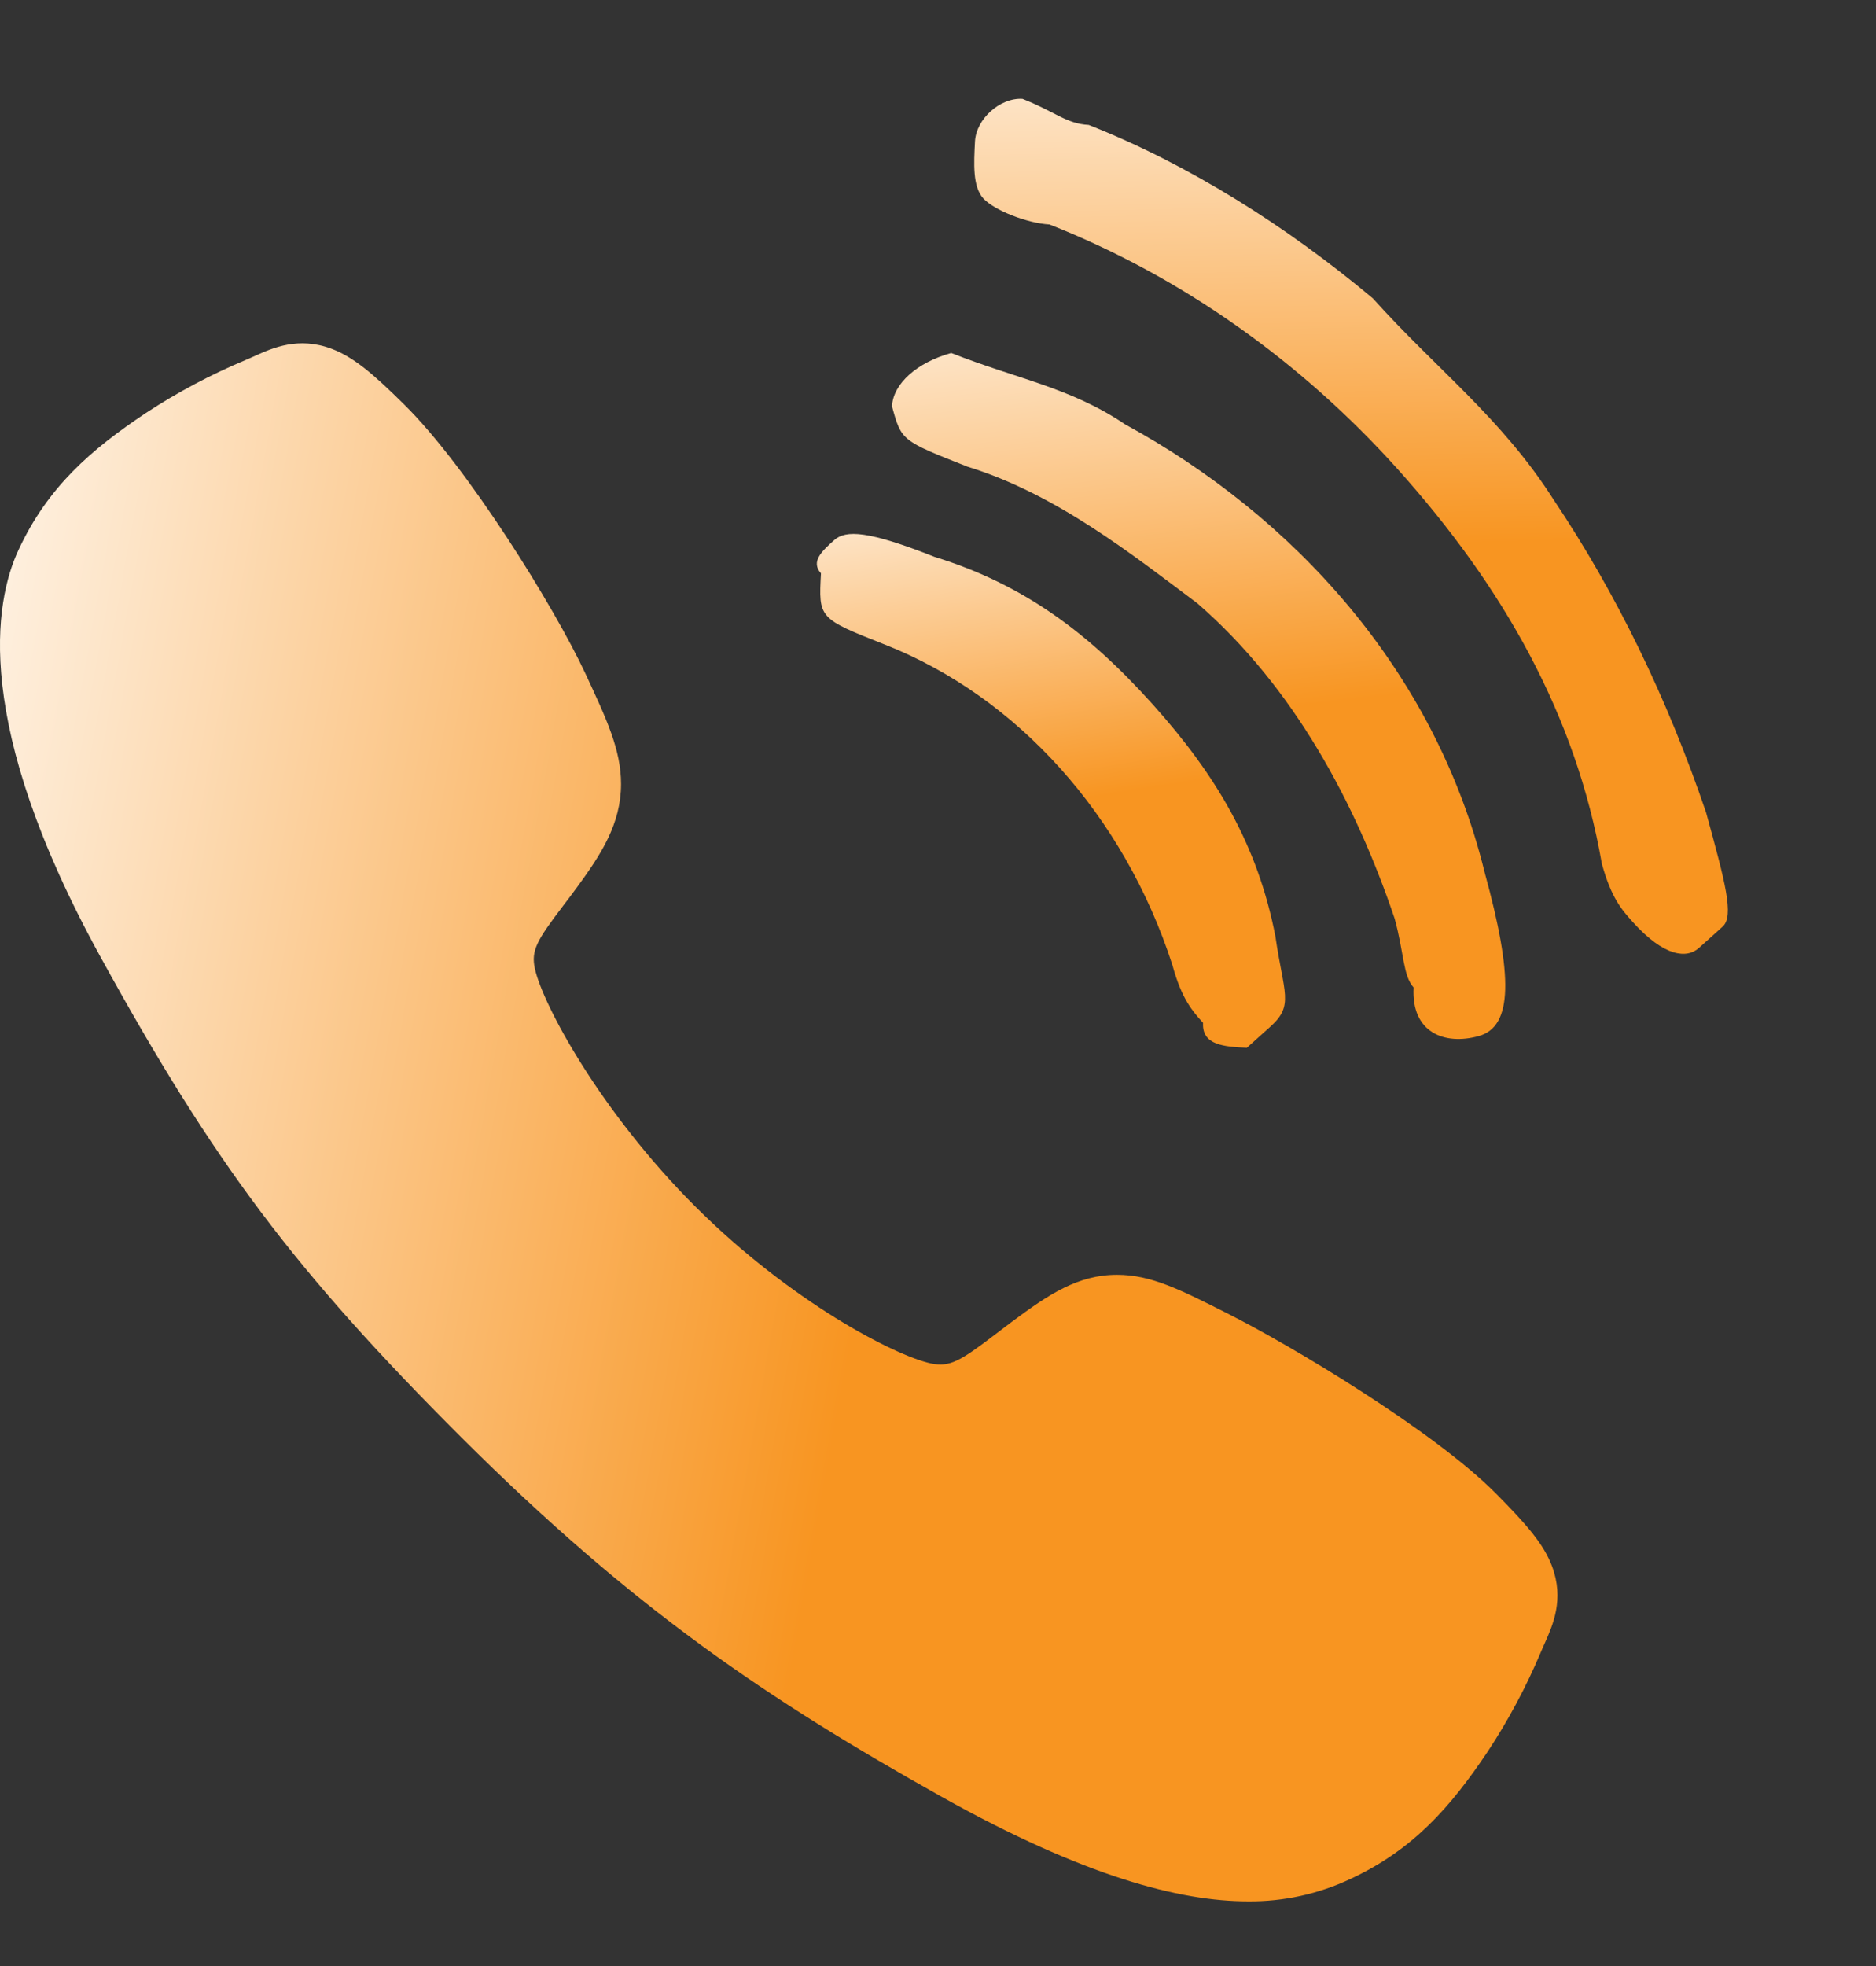
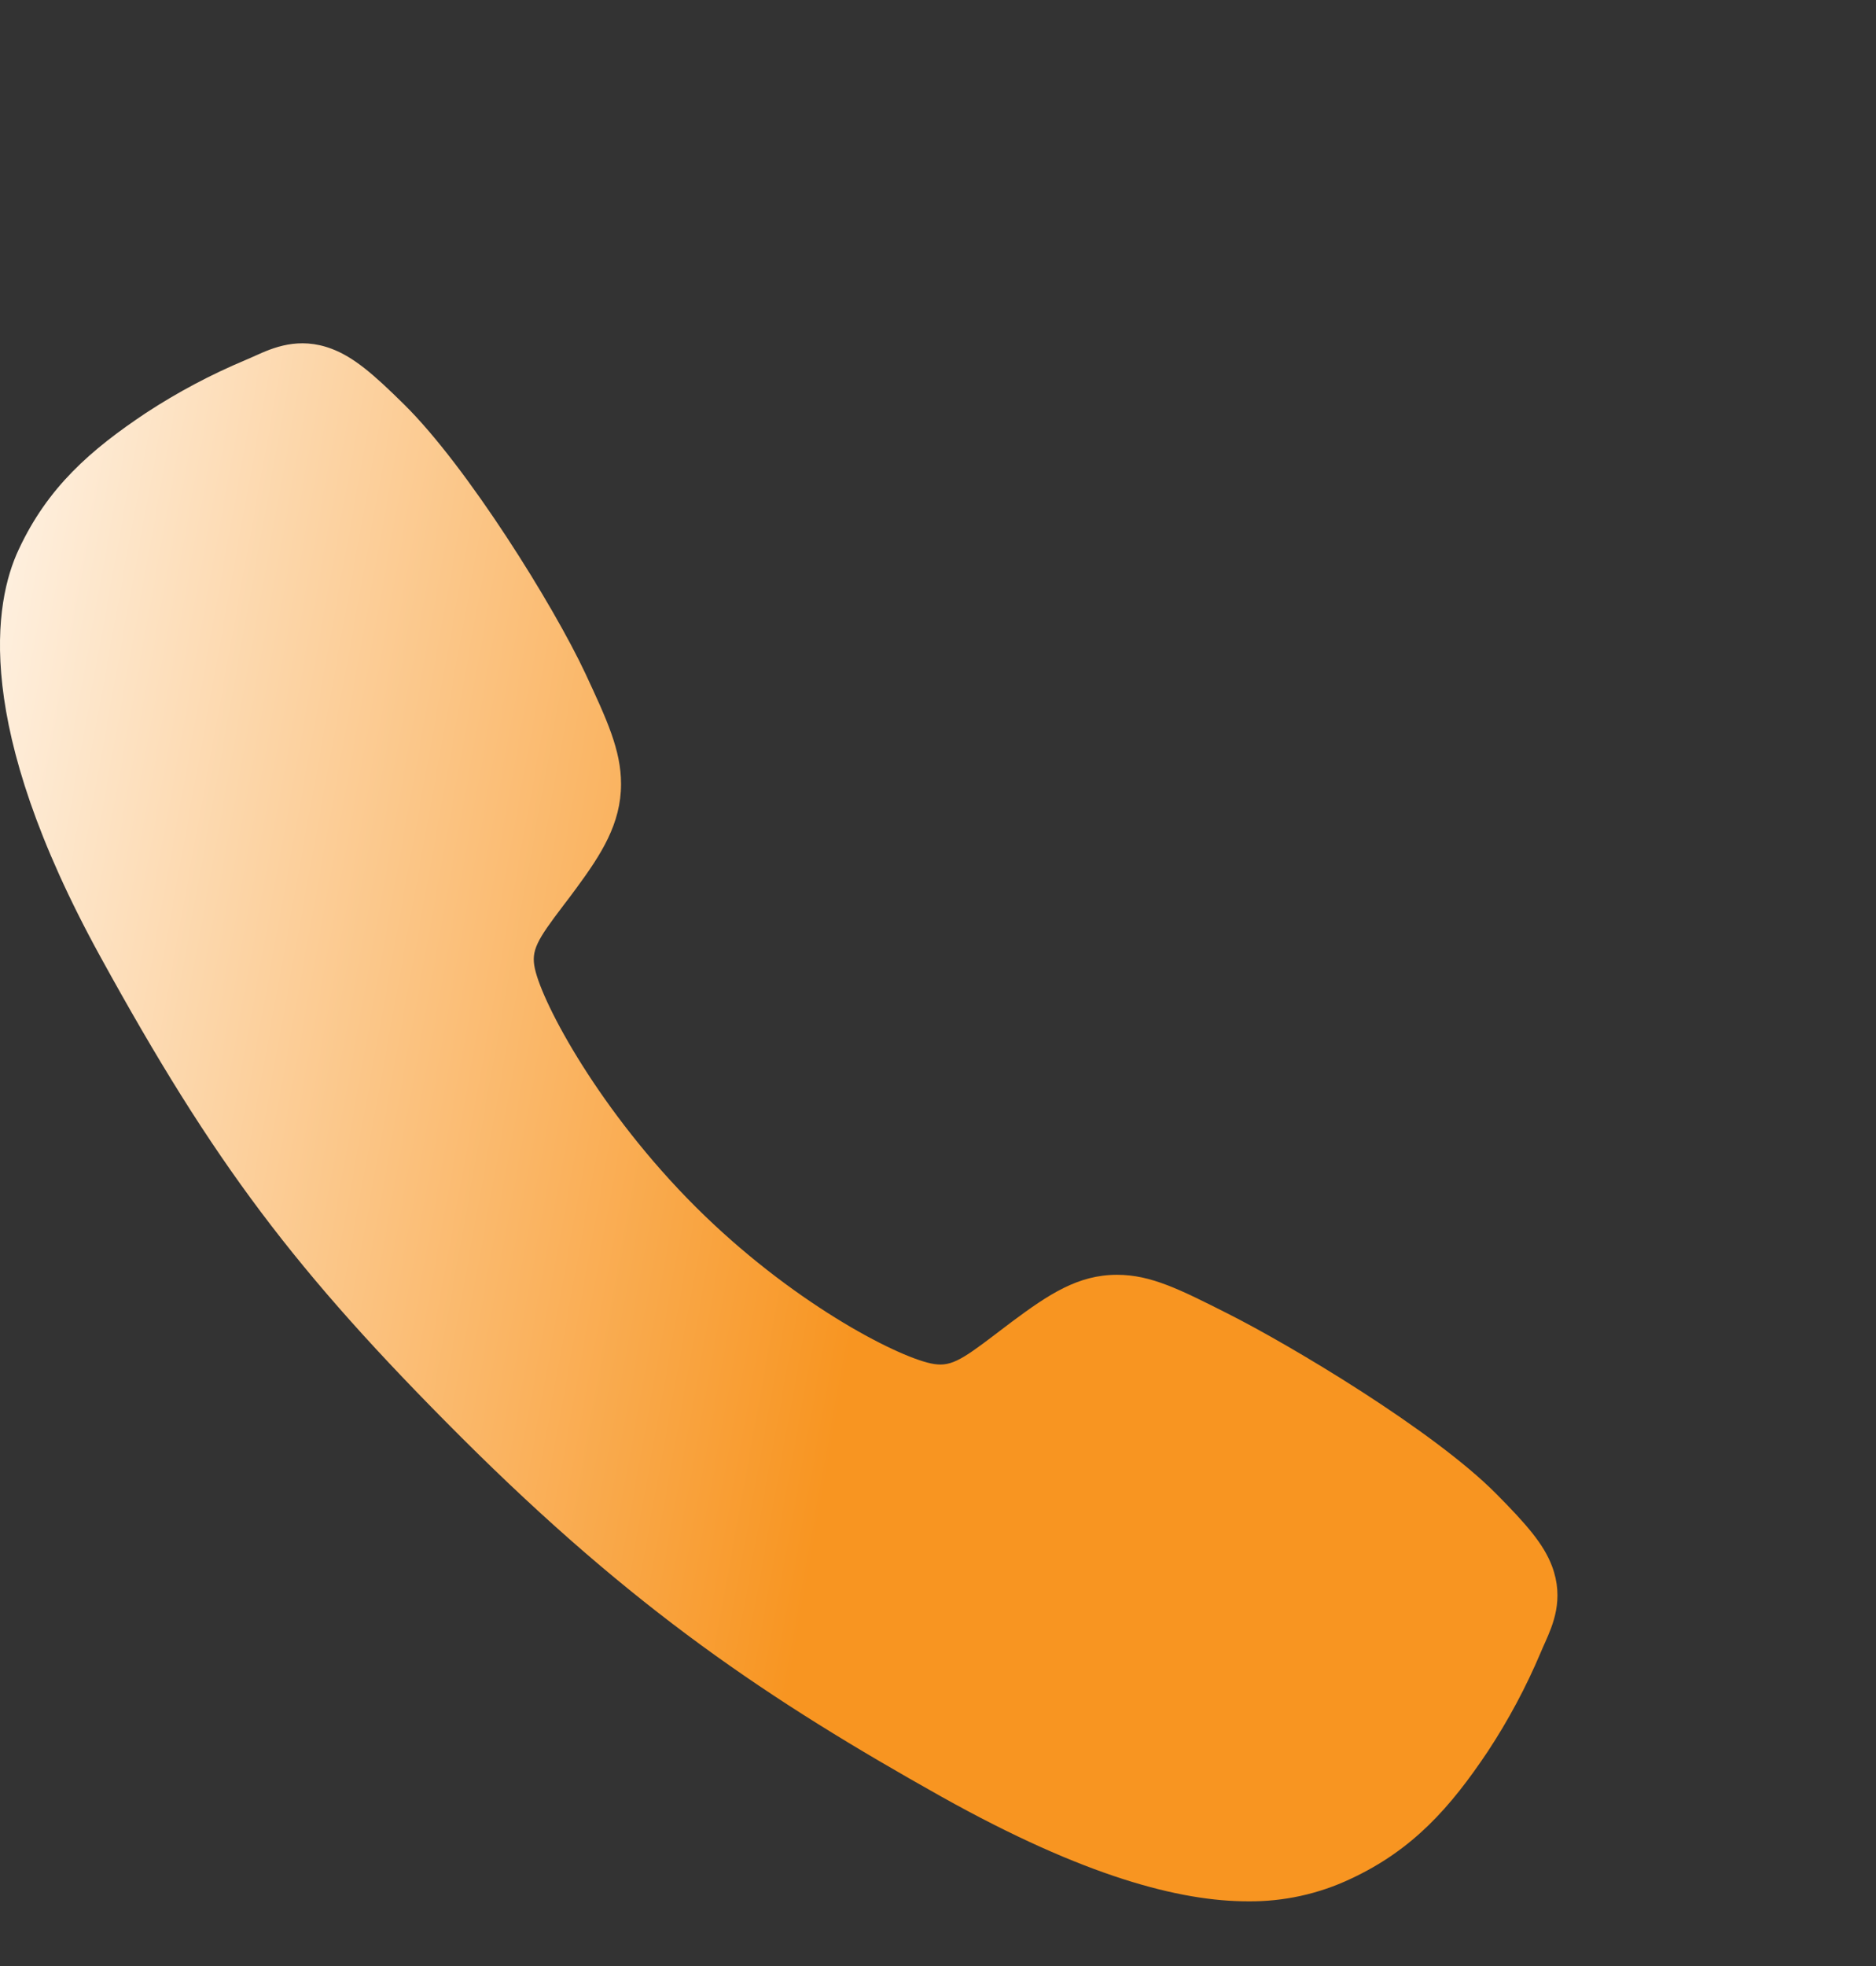
<svg xmlns="http://www.w3.org/2000/svg" width="21" height="22" viewBox="0 0 21 22" fill="none">
  <rect x="0" y="0" width="21" height="22" fill="#333333" stroke="none" />
  <path d="M13.97 21.276C13.21 21.276 12.143 21.001 10.544 20.108C8.601 19.019 7.098 18.013 5.165 16.085C3.301 14.223 2.394 13.017 1.125 10.708C-0.309 8.101 -0.065 6.734 0.209 6.15C0.534 5.452 1.014 5.034 1.635 4.62C1.988 4.389 2.361 4.191 2.75 4.028C2.789 4.011 2.825 3.996 2.857 3.981C3.05 3.894 3.342 3.763 3.712 3.903C3.959 3.996 4.179 4.185 4.524 4.526C5.231 5.223 6.197 6.776 6.554 7.539C6.793 8.053 6.952 8.393 6.952 8.773C6.952 9.219 6.728 9.562 6.456 9.933C6.405 10.003 6.354 10.07 6.305 10.134C6.009 10.523 5.944 10.636 5.987 10.837C6.074 11.24 6.721 12.441 7.785 13.503C8.849 14.564 10.015 15.17 10.421 15.257C10.63 15.301 10.745 15.234 11.147 14.927C11.204 14.883 11.263 14.838 11.325 14.792C11.74 14.483 12.068 14.265 12.503 14.265H12.505C12.884 14.265 13.208 14.429 13.745 14.7C14.446 15.053 16.046 16.007 16.748 16.715C17.089 17.059 17.28 17.279 17.373 17.525C17.513 17.896 17.381 18.187 17.295 18.381C17.28 18.413 17.265 18.449 17.248 18.488C17.084 18.877 16.885 19.249 16.653 19.601C16.239 20.219 15.82 20.698 15.12 21.024C14.761 21.194 14.367 21.28 13.97 21.276Z" fill="url(#paint0_linear_913_2784)" />
-   <path d="M13.957 11.725C14.09 11.606 14.09 11.606 14.222 11.487C14.488 11.248 14.369 11.116 14.277 10.479C14.079 9.458 13.616 8.675 12.901 7.879C12.186 7.083 11.457 6.538 10.463 6.232C9.721 5.939 9.469 5.926 9.337 6.045C9.204 6.164 9.071 6.283 9.19 6.416C9.163 6.92 9.163 6.92 9.905 7.213C11.39 7.798 12.581 9.125 13.123 10.796C13.228 11.181 13.348 11.313 13.467 11.446C13.453 11.698 13.705 11.712 13.957 11.725Z" fill="url(#paint1_linear_913_2784)" />
-   <path d="M16.552 11.594C16.937 11.488 16.937 10.919 16.62 9.765C16.063 7.491 14.462 5.767 12.595 4.749C11.986 4.337 11.39 4.243 10.648 3.95C10.264 4.056 9.998 4.294 9.985 4.546C10.09 4.931 10.09 4.931 10.832 5.223C11.826 5.529 12.674 6.206 13.403 6.751C14.489 7.694 15.177 8.994 15.612 10.28C15.718 10.665 15.704 10.917 15.824 11.05C15.796 11.553 16.168 11.7 16.552 11.594Z" fill="url(#paint2_linear_913_2784)" />
-   <path d="M19.017 10.608L19.15 10.489C19.15 10.489 19.15 10.489 19.283 10.369C19.416 10.25 19.31 9.866 19.099 9.096C18.663 7.81 18.094 6.642 17.393 5.594C16.81 4.679 16.082 4.134 15.367 3.338C14.4 2.528 13.3 1.837 12.187 1.398C11.935 1.385 11.816 1.252 11.445 1.106C11.193 1.092 10.928 1.331 10.914 1.582C10.901 1.834 10.887 2.086 11.006 2.219C11.126 2.352 11.496 2.498 11.748 2.512C13.233 3.097 14.57 4.053 15.643 5.247C16.835 6.575 17.642 8.008 17.931 9.665C18.037 10.05 18.156 10.182 18.275 10.315C18.633 10.713 18.885 10.727 19.017 10.608Z" fill="url(#paint3_linear_913_2784)" />
  <defs>
    <linearGradient id="paint0_linear_913_2784" x1="18.247" y1="19.657" x2="-5.649" y2="15.335" gradientUnits="userSpaceOnUse">
      <stop offset="0.387" stop-color="#F89521" />
      <stop offset="0.912" stop-color="white" />
    </linearGradient>
    <linearGradient id="paint1_linear_913_2784" x1="14.127" y1="12.03" x2="12.751" y2="3.44" gradientUnits="userSpaceOnUse">
      <stop offset="0.387" stop-color="#F89521" />
      <stop offset="0.912" stop-color="white" />
    </linearGradient>
    <linearGradient id="paint2_linear_913_2784" x1="16.78" y1="12.057" x2="15.465" y2="0.8" gradientUnits="userSpaceOnUse">
      <stop offset="0.387" stop-color="#F89521" />
      <stop offset="0.912" stop-color="white" />
    </linearGradient>
    <linearGradient id="paint3_linear_913_2784" x1="19.312" y1="11.112" x2="19.038" y2="-2.041" gradientUnits="userSpaceOnUse">
      <stop offset="0.387" stop-color="#F89521" />
      <stop offset="0.912" stop-color="white" />
    </linearGradient>
  </defs>
</svg>